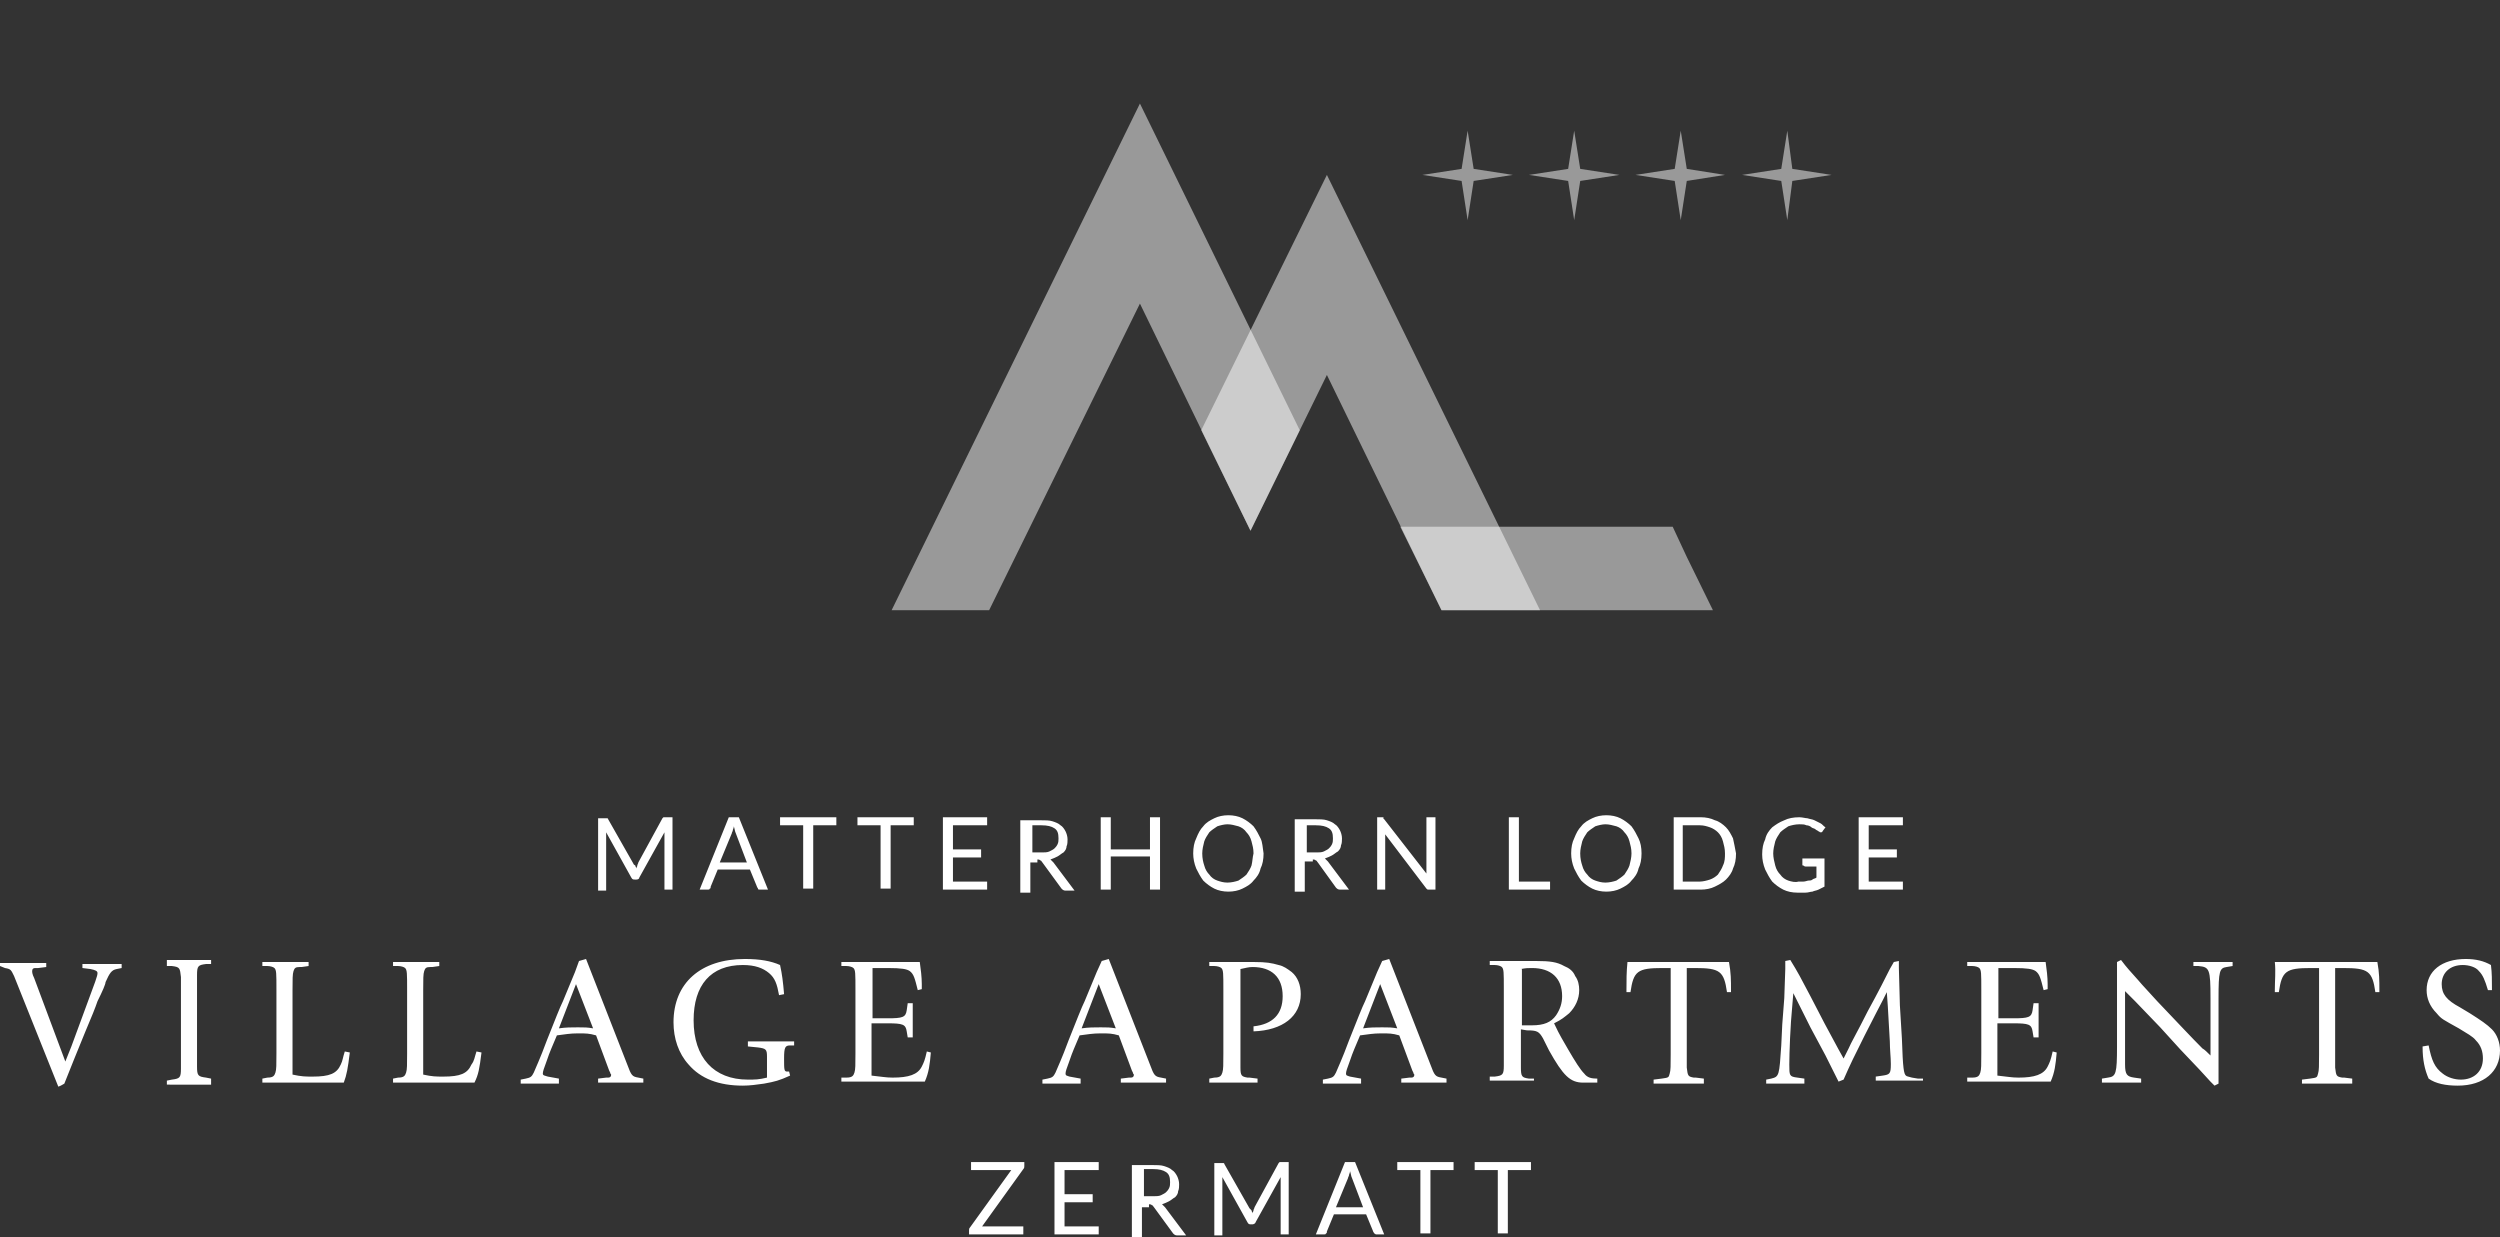
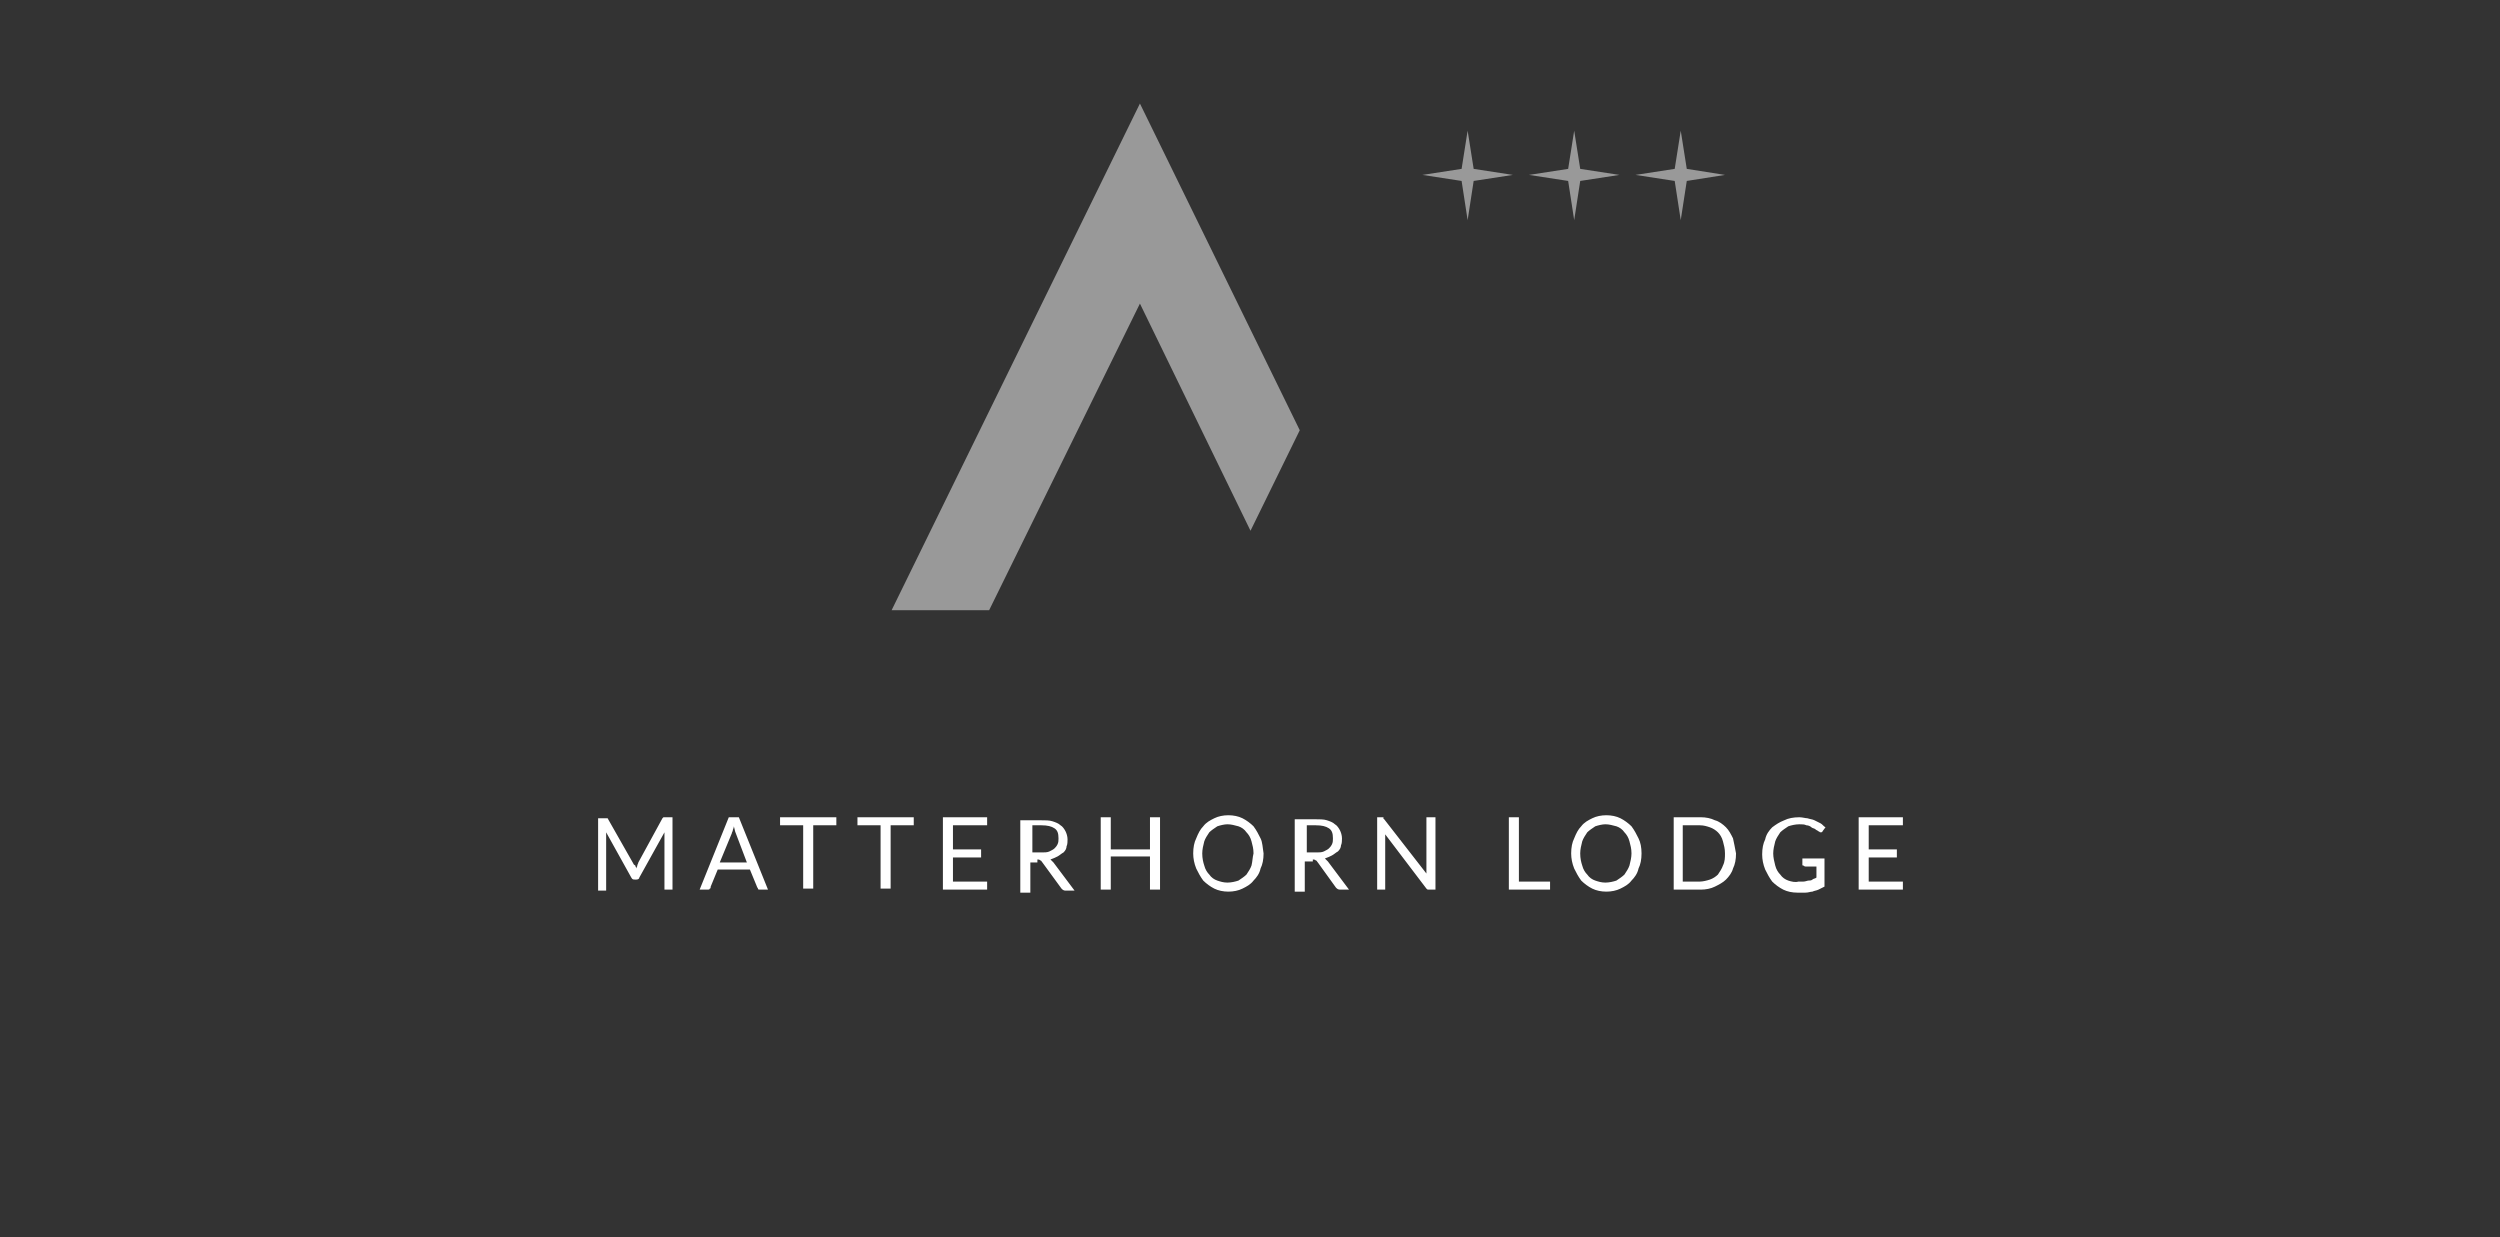
<svg xmlns="http://www.w3.org/2000/svg" xmlns:xlink="http://www.w3.org/1999/xlink" version="1.1" id="Ebene_1" x="0px" y="0px" viewBox="0 0 248.7 123.1" style="enable-background:new 0 0 248.7 123.1;" xml:space="preserve">
  <rect x="0" y="0" width="248.7" height="123.1" fill="#333333" stroke="none" />
  <style type="text/css">
	.st0{opacity:0.5;}
	.st1{clip-path:url(#SVGID_00000125595085506319755960000011301737743948380583_);fill:#FFFFFF;}
	.st2{clip-path:url(#SVGID_00000177482525178609286180000008846229910892928438_);fill:#FFFFFF;}
	.st3{clip-path:url(#SVGID_00000051382994600917910240000004736442972690895765_);fill:#FFFFFF;}
	.st4{clip-path:url(#SVGID_00000114051309761565718580000003292730607969008792_);fill:#FFFFFF;}
	.st5{clip-path:url(#SVGID_00000165200847960349463270000007164485382052260496_);fill:#FFFFFF;}
	.st6{clip-path:url(#SVGID_00000157273448196485576450000005324799596581297310_);fill:#FFFFFF;}
	.st7{clip-path:url(#SVGID_00000123440811343605844690000014231874112069664394_);fill:#FFFFFF;}
	.st8{fill:#FFFFFF;}
</style>
  <g>
    <g>
      <g class="st0">
        <g>
          <g>
            <defs>
              <rect id="SVGID_1_" x="110.5" y="10.4" width="51.7" height="51.3" />
            </defs>
            <clipPath id="SVGID_00000067930175176260866140000005898338754261467277_">
              <use xlink:href="#SVGID_1_" style="overflow:visible;" />
            </clipPath>
-             <polygon style="clip-path:url(#SVGID_00000067930175176260866140000005898338754261467277_);fill:#FFFFFF;" points="       153.2,60.7 132,17.4 119.5,42.8 124.4,52.8 132,37.3 143.4,60.7      " />
          </g>
        </g>
      </g>
      <g class="st0">
        <g>
          <g>
            <defs>
              <rect id="SVGID_00000010996598513339761650000005429808188172200352_" x="124.5" width="74.7" height="23" />
            </defs>
            <clipPath id="SVGID_00000031902368332685120020000009395900162508785815_">
              <use xlink:href="#SVGID_00000010996598513339761650000005429808188172200352_" style="overflow:visible;" />
            </clipPath>
            <polygon style="clip-path:url(#SVGID_00000031902368332685120020000009395900162508785815_);fill:#FFFFFF;" points="       150.5,17.4 146.6,16.8 146,13 146,13 146,13 146,13 145.4,16.8 141.5,17.4 145.4,18 146,21.9 146,21.9 146,21.9 146,21.9        146.6,18      " />
          </g>
          <g>
            <defs>
              <rect id="SVGID_00000051352142854628042690000004259130821639405757_" x="124.5" width="74.7" height="23" />
            </defs>
            <clipPath id="SVGID_00000096059960028936302840000002312080959165526443_">
              <use xlink:href="#SVGID_00000051352142854628042690000004259130821639405757_" style="overflow:visible;" />
            </clipPath>
            <polygon style="clip-path:url(#SVGID_00000096059960028936302840000002312080959165526443_);fill:#FFFFFF;" points="       161.1,17.4 157.2,16.8 156.6,13 156.6,13 156.6,13 156.6,13 156,16.8 152.1,17.4 156,18 156.6,21.9 156.6,21.9 156.6,21.9        156.6,21.9 157.2,18      " />
          </g>
          <g>
            <defs>
              <rect id="SVGID_00000175309968699695898800000008450007274318057636_" x="124.5" width="74.7" height="23" />
            </defs>
            <clipPath id="SVGID_00000067232442755858258840000016182198871279526556_">
              <use xlink:href="#SVGID_00000175309968699695898800000008450007274318057636_" style="overflow:visible;" />
            </clipPath>
            <polygon style="clip-path:url(#SVGID_00000067232442755858258840000016182198871279526556_);fill:#FFFFFF;" points="       171.6,17.4 167.8,16.8 167.2,13 167.2,13 167.2,13 167.2,13 166.6,16.8 162.7,17.4 166.6,18 167.2,21.9 167.2,21.9 167.2,21.9        167.2,21.9 167.8,18      " />
          </g>
          <g>
            <defs>
-               <rect id="SVGID_00000034772741309816670240000009079302880744328084_" x="124.5" width="74.7" height="23" />
-             </defs>
+               </defs>
            <clipPath id="SVGID_00000041997188921111615490000018175090292939579784_">
              <use xlink:href="#SVGID_00000034772741309816670240000009079302880744328084_" style="overflow:visible;" />
            </clipPath>
            <polygon style="clip-path:url(#SVGID_00000041997188921111615490000018175090292939579784_);fill:#FFFFFF;" points="       182.2,17.4 178.3,16.8 177.8,13 177.8,13 177.8,13 177.8,13 177.2,16.8 173.3,17.4 177.2,18 177.8,21.9 177.8,21.9 177.8,21.9        177.8,21.9 178.3,18      " />
          </g>
        </g>
      </g>
      <g class="st0">
        <g>
          <g>
            <defs>
              <rect id="SVGID_00000027571570438577608210000005409272051098012091_" x="79.7" y="3.3" width="58.6" height="58.3" />
            </defs>
            <clipPath id="SVGID_00000059991658205850459220000017618905505189739705_">
              <use xlink:href="#SVGID_00000027571570438577608210000005409272051098012091_" style="overflow:visible;" />
            </clipPath>
            <polygon style="clip-path:url(#SVGID_00000059991658205850459220000017618905505189739705_);fill:#FFFFFF;" points="       129.3,42.8 113.4,10.3 88.7,60.7 98.4,60.7 113.4,30.2 124.4,52.8      " />
          </g>
        </g>
      </g>
      <g class="st0">
        <g>
          <g>
            <defs>
-               <rect id="SVGID_00000105412507564878195550000008232466452142064560_" x="130.3" y="45.4" width="49.1" height="16.3" />
-             </defs>
+               </defs>
            <clipPath id="SVGID_00000049182548739189204050000005174556408224174750_">
              <use xlink:href="#SVGID_00000105412507564878195550000008232466452142064560_" style="overflow:visible;" />
            </clipPath>
            <polygon style="clip-path:url(#SVGID_00000049182548739189204050000005174556408224174750_);fill:#FFFFFF;" points="       170.4,60.7 167.8,55.4 166.4,52.4 139.3,52.4 143.4,60.7      " />
          </g>
        </g>
      </g>
-       <path class="st8" d="M247.8,96c-0.7-0.4-1.5-0.6-2.5-0.6c-2.4,0-3.9,1.2-3.9,3.1c0,0.8,0.3,1.6,1,2.3c0.5,0.6,0.6,0.6,2.2,1.5    c0.8,0.5,1.4,0.8,1.7,1.2c0.5,0.5,0.7,1.1,0.7,1.8c0,1.3-0.9,2.1-2.2,2.1c-0.6,0-1.3-0.2-1.8-0.6c-0.8-0.6-1.1-1.3-1.4-2.8    l-0.6,0.1v0.1c0,1.2,0.2,2.2,0.6,3.1c0.7,0.5,1.7,0.7,2.9,0.7c2.6,0,4.2-1.4,4.2-3.5c0-0.8-0.3-1.6-0.8-2.1s-1.1-0.9-2.2-1.6    l-1-0.6c-1.3-0.7-1.8-1.3-1.8-2.3c0-1.1,0.8-1.9,2.1-1.9c0.6,0,1.3,0.2,1.6,0.6c0.4,0.4,0.6,0.9,0.9,1.9h0.4    C247.9,97.5,247.9,96.8,247.8,96 M226.3,98.5v0.2h0.4c0.3-2.1,0.7-2.4,3.2-2.4h0.8v8.6c0,1.1,0,1.6-0.1,1.9    c-0.1,0.4-0.1,0.4-0.8,0.5l-0.8,0.1v0.4h5v-0.5l-0.8-0.1H233c-0.6-0.1-0.6-0.2-0.7-1v-0.7v-0.6v-8.6h0.8c2.5,0,2.9,0.3,3.2,2.4    h0.4v-0.2c0-1,0-1.7-0.2-2.8h-10.2C226.4,96.7,226.3,97.5,226.3,98.5 M218.2,96.1h0.5c1.1,0.1,1.2,0.3,1.2,3.2v5.7    c-0.3-0.3-0.6-0.6-0.8-0.7c-1.1-1.1-2.4-2.5-4.5-4.7c-0.8-0.9-1.4-1.5-1.9-2.1c-0.8-0.9-1.1-1.2-1.7-2l-0.4,0.2v8.4    c0,2.7-0.1,3-0.9,3.1l-0.6,0.1v0.4h3.9v-0.4l-0.7-0.1c-0.7-0.1-0.9-0.3-0.9-1.3V105c0-0.4,0-0.7,0-0.9v-5.5l1,1l2.5,2.6l2,2.2    l1.9,2l1.1,1.2l0.4,0.4l0.4-0.2v-8.5c0-2.7,0.1-3,0.8-3.1l0.6-0.1v-0.4h-3.9L218.2,96.1L218.2,96.1z M204.6,104.7l-0.4-0.1    c-0.2,0.9-0.3,1.1-0.5,1.5c-0.4,0.8-1.3,1.1-2.9,1.1c-0.7,0-1.1-0.1-2.1-0.2v-5.2h1.6c1.5,0,1.8,0.1,1.9,0.8l0.1,0.6h0.5v-3.4    h-0.5l-0.1,0.7c-0.1,0.7-0.4,0.8-1.9,0.8h-1.5v-5h1.5c1.4,0,1.9,0.1,2.2,0.3c0.4,0.3,0.5,0.7,0.8,1.9l0.4-0.1c0-0.3,0-0.4,0-0.5    c0-0.7-0.1-1.5-0.2-2.2h-7.8v0.4h0.5c0.3,0,0.6,0.1,0.7,0.2c0.2,0.2,0.2,0.5,0.2,2.2v6.3c0,1.1,0,1.6-0.1,1.9s-0.2,0.5-0.8,0.5    h-0.5v0.4h8.3C204.4,106.7,204.5,105.9,204.6,104.7 M190.8,107.3l-0.6-0.1c-0.3-0.1-0.5-0.1-0.6-0.2c-0.2-0.2-0.3-0.6-0.4-3.7    L189,100l-0.1-3.7v-0.7l-0.5,0.1l-0.4,0.7c-0.4,0.8-1.1,2.2-2.2,4.2c-1,2-1.7,3.2-1.9,3.7l-0.5,1l-0.5-0.9l-1.4-2.6l-1.4-2.7    c-1-1.9-1.2-2.3-2-3.6l-0.5,0.1v0.8l-0.1,2.9l-0.2,2.6l-0.1,2.1c-0.2,3-0.2,3.1-1,3.3l-0.5,0.1v0.4h3.8v-0.5l-0.7-0.1    c-0.8-0.1-0.8-0.2-0.8-1.3c0-1.1,0.1-3.9,0.3-5.9l0.1-1.2l0.5,1l1.2,2.4l1.5,2.8c0.5,1,0.7,1.4,1.3,2.6l0.5-0.2    c0.7-1.6,1-2.2,2.1-4.4c0.9-1.8,1.5-2.9,1.8-3.5c0.1-0.2,0.2-0.4,0.4-0.8l0.1,1.4l0.2,3.5c0,0.8,0.1,1.6,0.1,2.2v0.1    c0,0.9-0.1,1-0.8,1.1l-0.7,0.1v0.4h4.7v-0.2H190.8z M161.8,98.5v0.2h0.4c0.3-2.1,0.7-2.4,3.2-2.4h0.8v8.6c0,1.1,0,1.6-0.1,1.9    c-0.1,0.4-0.1,0.4-0.8,0.5l-0.8,0.1v0.4h5v-0.5l-0.8-0.1h-0.2c-0.6-0.1-0.6-0.2-0.7-1v-0.7v-0.6v-8.6h0.8c2.5,0,2.9,0.3,3.2,2.4    h0.4v-0.2c0-1,0-1.7-0.2-2.8h-10.1C161.8,96.7,161.8,97.5,161.8,98.5 M151.3,96.4c0.5-0.1,0.7-0.1,1.1-0.1c1.9,0,3,1,3,2.8    c0,0.7-0.2,1.3-0.6,1.9c-0.5,0.7-1.2,1-2.4,1h-1v-5.6H151.3z M151.9,102.5c1,0,1.2,0.1,1.6,0.8l0.6,1.2c1.4,2.5,2.1,3.2,3.4,3.2    h1.4v-0.4c-0.6,0-1-0.1-1.3-0.5c-0.4-0.4-0.9-1.2-1.6-2.4c-0.5-0.9-0.8-1.3-1.4-2.6c0.8-0.4,1-0.6,1.5-1c0.6-0.6,1-1.4,1-2.3    c0-0.5-0.1-1-0.4-1.4c-0.2-0.5-0.6-0.8-1.1-1c-0.7-0.4-1.4-0.5-2.8-0.5h-4.6V96h0.5c0.3,0,0.6,0.1,0.7,0.2    c0.2,0.2,0.2,0.5,0.2,2.2v6.3c0,0.4,0,0.7,0,1.3c0,0.9-0.1,1-0.9,1.1h-0.5v0.4h4.4v-0.2h-0.5c-0.7-0.1-0.8-0.2-0.8-1.1v-0.7v-0.7    v-2.4L151.9,102.5L151.9,102.5z M139,102.3c-0.6-0.1-0.8-0.1-1.5-0.1s-1.2,0-1.9,0.1l1.7-4.4L139,102.3z M137.5,95.6l-0.5,1.1    l-1.2,2.9c-0.3,0.6-0.8,1.9-1.6,3.9c-0.7,1.9-1.1,2.7-1.3,3.2c-0.2,0.4-0.3,0.5-0.8,0.6l-0.5,0.1v0.4h3.8v-0.5l-1.1-0.2    c-0.3-0.1-0.4-0.1-0.4-0.3c0-0.2,0.1-0.5,0.4-1.3c0.3-0.9,0.5-1.3,1-2.5c0.8-0.1,1.3-0.2,2.1-0.2s1.1,0,1.8,0.2l1.3,3.5l0.1,0.2    c0,0.1,0.1,0.2,0.1,0.2c0,0.2-0.1,0.3-0.3,0.3h-0.2l-0.8,0.1v0.4h4.5v-0.4l-0.5-0.1c-0.6-0.1-0.7-0.2-1.1-1.3l-4.1-10.5    L137.5,95.6z M124.6,96.2c1.9,0,3,1,3,2.9c0,1.8-1,2.8-2.9,3v0.5c2.9-0.1,4.7-1.5,4.7-3.7c0-0.9-0.3-1.7-0.9-2.2    c-0.4-0.3-0.8-0.6-1.3-0.7c-0.7-0.2-1.2-0.3-2.5-0.3h-4.4v0.4h0.5c0.3,0,0.6,0.1,0.7,0.2c0.2,0.2,0.2,0.5,0.2,2.2v6.3    c0,1.1,0,1.6-0.1,1.9s-0.2,0.5-0.8,0.5l-0.5,0.1v0.4h4.8v-0.4l-0.8-0.1h-0.2c-0.6-0.1-0.7-0.2-0.7-1v-0.7v-0.6v-8.5    C123.9,96.3,124.2,96.2,124.6,96.2 M111,102.3c-0.6-0.1-0.8-0.1-1.5-0.1s-1.2,0-1.9,0.1l1.7-4.4L111,102.3z M109.6,95.6l-0.5,1.1    l-1.2,2.9c-0.3,0.6-0.8,1.9-1.6,3.9c-0.7,1.9-1.1,2.7-1.3,3.2c-0.2,0.4-0.3,0.5-0.8,0.6l-0.5,0.1v0.4h3.8v-0.5l-1.1-0.2    c-0.3-0.1-0.4-0.1-0.4-0.3c0-0.2,0.1-0.5,0.4-1.3c0.3-0.9,0.5-1.3,1-2.5c0.8-0.1,1.3-0.2,2.1-0.2c0.8,0,1.1,0,1.8,0.2l1.3,3.5    l0.1,0.2c0,0.1,0.1,0.2,0.1,0.2c0,0.2-0.1,0.3-0.3,0.3h-0.2l-0.8,0.1v0.4h4.5v-0.4l-0.5-0.1c-0.6-0.1-0.7-0.2-1.1-1.3l-4.1-10.5    L109.6,95.6z M92.6,104.7l-0.4-0.1c-0.2,0.9-0.3,1.1-0.5,1.5c-0.4,0.8-1.3,1.1-2.9,1.1c-0.7,0-1.1-0.1-2.1-0.2v-5.2h1.6    c1.5,0,1.8,0.1,1.9,0.8l0.1,0.6h0.5v-3.4h-0.5l-0.1,0.7c-0.1,0.7-0.4,0.8-1.9,0.8h-1.5v-5h1.5c1.4,0,1.9,0.1,2.2,0.3    c0.4,0.3,0.5,0.7,0.8,1.9l0.4-0.1c0-0.3,0-0.4,0-0.5c0-0.7-0.1-1.5-0.2-2.2h-7.8v0.4h0.5c0.3,0,0.6,0.1,0.7,0.2    c0.2,0.2,0.2,0.5,0.2,2.2v6.3c0,1.1,0,1.6-0.1,1.9s-0.2,0.5-0.8,0.5h-0.5v0.4H92C92.4,106.7,92.5,105.9,92.6,104.7 M74.4,104.1    l1,0.1c0.8,0.1,0.9,0.2,0.9,0.9v0.6v1.5c-0.8,0.2-1.2,0.2-1.9,0.2c-3.4,0-5.4-2.2-5.4-5.9c0-3.5,1.7-5.5,4.9-5.5    c1.2,0,2,0.3,2.6,0.8s0.8,1.1,1,2.2l0.5-0.1c-0.1-1.2-0.2-2-0.4-2.9c-0.9-0.4-2-0.6-3.5-0.6c-4.4,0-7.1,2.4-7.1,6.3    c0,1.6,0.5,3.1,1.5,4.2c1.2,1.4,3,2.1,5.4,2.1c0.7,0,1.4-0.1,2.1-0.2c1.1-0.2,1.5-0.3,2.6-0.8l-0.1-0.4h-0.2    c-0.3,0-0.3-0.2-0.3-1.3c0-1.1,0.1-1.3,0.6-1.3H79v-0.4h-4.6V104.1z M59,102.3c-0.6-0.1-0.8-0.1-1.5-0.1c-0.7,0-1.2,0-1.9,0.1    l1.7-4.4L59,102.3z M57.6,95.6l-0.4,1.1L56,99.6c-0.3,0.6-0.8,1.9-1.6,3.9c-0.7,1.9-1.1,2.7-1.3,3.2c-0.2,0.4-0.3,0.5-0.8,0.6    l-0.5,0.1v0.4h3.8v-0.5l-1.1-0.2c-0.3-0.1-0.5-0.1-0.5-0.3c0-0.2,0.1-0.5,0.4-1.3c0.3-0.9,0.5-1.3,1-2.5c0.8-0.1,1.3-0.2,2.1-0.2    s1.1,0,1.8,0.2l1.3,3.5l0.1,0.2c0,0.1,0.1,0.2,0.1,0.2c0,0.2-0.1,0.3-0.3,0.3h-0.2l-0.8,0.1v0.4H64v-0.4l-0.5-0.1    c-0.6-0.1-0.7-0.2-1.1-1.3l-4.1-10.5L57.6,95.6z M47.9,104.7l-0.5-0.1c-0.2,0.6-0.2,0.9-0.5,1.3c-0.4,0.9-1.1,1.2-2.8,1.2    c-0.7,0-1.1,0-2-0.2v-8.4c0-1.1,0-1.6,0.1-1.9s0.2-0.4,0.6-0.4H43l0.7-0.1v-0.4h-4.6v0.4h0.5c0.3,0,0.6,0.1,0.7,0.2    c0.2,0.2,0.2,0.5,0.2,2.2v6.3c0,1.1,0,1.6-0.1,1.9s-0.2,0.5-0.8,0.5l-0.5,0.1v0.4h8.1C47.6,106.9,47.7,106.3,47.9,104.7     M34.8,104.7l-0.5-0.1c-0.2,0.6-0.2,0.9-0.4,1.3c-0.4,0.9-1.1,1.2-2.8,1.2c-0.7,0-1.1,0-2-0.2v-8.4c0-1.1,0-1.6,0.1-1.9    s0.2-0.4,0.6-0.4H30l0.7-0.1v-0.4h-4.6v0.4h0.5c0.3,0,0.6,0.1,0.7,0.2c0.2,0.2,0.2,0.5,0.2,2.2v6.3c0,1.1,0,1.6-0.1,1.9    s-0.2,0.5-0.8,0.5l-0.5,0.1v0.4h8.1C34.5,106.9,34.6,106.3,34.8,104.7 M16.6,96.1h0.5c0.8,0.1,0.8,0.2,0.9,1.1v0.7v0.7v6.3v0.7    v0.7c0,0.9-0.1,1-0.9,1.1l-0.5,0.1v0.4H21v-0.6l-0.5-0.1c-0.8-0.1-0.9-0.2-0.9-1.1v-0.7v-0.7v-6.3v-0.7V97c0-0.9,0.1-1,0.9-1.1H21    v-0.4h-4.4V96.1z M0,96.1l0.5,0.2c0.6,0.1,0.6,0.2,0.9,0.8l0.2,0.5l4.2,10.5c0.3-0.1,0.4-0.2,0.6-0.3l0.2-0.5l0.8-2l1.1-2.7    c0.6-1.4,1-2.4,1.2-3c0.5-1,0.8-1.7,0.8-1.9c0.4-0.9,0.6-1.2,1.1-1.3l0.5-0.1v-0.4H8.2v0.4L9,96.4c0.5,0.1,0.7,0.2,0.7,0.4    c0,0.3-0.2,0.8-1.2,3.5l-1.4,3.8l-0.6,1.5l-3.1-8.3c-0.2-0.4-0.2-0.6-0.2-0.7c0-0.2,0.1-0.3,0.3-0.3h0.3l0.8-0.1v-0.4H0V96.1z" />
      <path class="st8" d="M184.9,81.3v7.2h4.4v-0.8h-3.4v-2.4h2.8v-0.8h-2.8v-2.4h3.4v-0.8H184.9z M177.9,87.6    c-0.3-0.1-0.6-0.3-0.8-0.6c-0.2-0.2-0.4-0.5-0.5-0.9s-0.2-0.8-0.2-1.2c0-0.4,0.1-0.8,0.2-1.2c0.1-0.3,0.3-0.6,0.5-0.9    c0.2-0.2,0.5-0.4,0.8-0.6c0.3-0.1,0.7-0.2,1.1-0.2c0.3,0,0.5,0,0.7,0.1c0.2,0,0.4,0.1,0.5,0.2s0.3,0.1,0.4,0.2    c0.1,0.1,0.2,0.1,0.3,0.2c0.1,0,0.1,0.1,0.2,0.1c0.1,0,0.2,0,0.2-0.1l0.3-0.4c-0.2-0.1-0.3-0.3-0.5-0.4s-0.4-0.2-0.6-0.3    c-0.2-0.1-0.4-0.1-0.7-0.2c-0.2,0-0.5-0.1-0.8-0.1c-0.6,0-1.1,0.1-1.5,0.3c-0.5,0.2-0.8,0.4-1.2,0.7c-0.3,0.3-0.6,0.7-0.7,1.2    c-0.2,0.4-0.3,0.9-0.3,1.5c0,0.5,0.1,1,0.3,1.5c0.2,0.4,0.4,0.8,0.7,1.2c0.3,0.3,0.7,0.6,1.1,0.8c0.4,0.2,0.9,0.3,1.4,0.3    c0.3,0,0.6,0,0.8,0c0.3,0,0.5-0.1,0.7-0.1c0.2-0.1,0.4-0.1,0.6-0.2c0.2-0.1,0.4-0.2,0.6-0.3v-2.8h-2.2V86c0,0.1,0,0.1,0.1,0.1    c0,0,0.1,0.1,0.2,0.1h1.1v1.1c-0.1,0.1-0.3,0.1-0.4,0.2c-0.1,0.1-0.3,0.1-0.4,0.1c-0.1,0-0.3,0.1-0.5,0.1s-0.3,0-0.5,0    C178.6,87.8,178.2,87.7,177.9,87.6 M171.4,86.1c-0.1,0.3-0.3,0.6-0.5,0.9c-0.2,0.2-0.5,0.4-0.8,0.5s-0.7,0.2-1,0.2h-1.7v-5.6h1.7    c0.4,0,0.7,0.1,1,0.2s0.6,0.3,0.8,0.5s0.4,0.5,0.5,0.9s0.2,0.7,0.2,1.2C171.6,85.3,171.6,85.7,171.4,86.1 M172.4,83.4    c-0.2-0.4-0.4-0.8-0.7-1.1c-0.3-0.3-0.7-0.6-1.1-0.7c-0.4-0.2-0.9-0.3-1.4-0.3h-2.7v7.2h2.7c0.5,0,1-0.1,1.4-0.3    c0.4-0.2,0.8-0.4,1.1-0.7c0.3-0.3,0.6-0.7,0.7-1.1c0.2-0.4,0.3-0.9,0.3-1.5C172.6,84.3,172.5,83.9,172.4,83.4 M162.1,86.1    c-0.1,0.3-0.3,0.6-0.5,0.9c-0.2,0.2-0.5,0.4-0.8,0.6c-0.3,0.1-0.7,0.2-1.1,0.2c-0.4,0-0.7-0.1-1-0.2s-0.6-0.3-0.8-0.6    c-0.2-0.2-0.4-0.5-0.5-0.9c-0.1-0.3-0.2-0.7-0.2-1.2c0-0.4,0.1-0.8,0.2-1.2c0.1-0.3,0.3-0.6,0.5-0.9c0.2-0.2,0.5-0.4,0.8-0.6    c0.3-0.1,0.7-0.2,1-0.2c0.4,0,0.7,0.1,1.1,0.2c0.3,0.1,0.6,0.3,0.8,0.6c0.2,0.2,0.4,0.5,0.5,0.9s0.2,0.7,0.2,1.2    C162.3,85.3,162.2,85.7,162.1,86.1 M163,83.4c-0.2-0.4-0.4-0.8-0.7-1.2c-0.3-0.3-0.7-0.6-1.1-0.8s-0.9-0.3-1.4-0.3s-1,0.1-1.4,0.3    c-0.4,0.2-0.8,0.4-1.1,0.8c-0.3,0.3-0.5,0.7-0.7,1.2c-0.2,0.4-0.3,0.9-0.3,1.5c0,0.5,0.1,1,0.3,1.5c0.2,0.4,0.4,0.8,0.7,1.2    c0.3,0.3,0.7,0.6,1.1,0.8c0.4,0.2,0.9,0.3,1.4,0.3s1-0.1,1.4-0.3c0.4-0.2,0.8-0.4,1.1-0.8c0.3-0.3,0.6-0.7,0.7-1.2    c0.2-0.4,0.3-0.9,0.3-1.5C163.3,84.3,163.2,83.8,163,83.4 M151.1,81.3h-1v7.2h4.1v-0.8h-3.1V81.3z M137.5,81.3H137v7.2h0.8v-5.1    c0-0.1,0-0.1,0-0.2s0-0.2,0-0.2l4.1,5.4c0.1,0.1,0.1,0.1,0.2,0.1s0.1,0,0.2,0h0.5v-7.2h-0.9v5.1c0,0.1,0,0.2,0,0.2    c0,0.1,0,0.2,0,0.3l-4.2-5.4c-0.1-0.1-0.1-0.1-0.1-0.1C137.7,81.3,137.6,81.3,137.5,81.3 M129.8,82.1h1.1c0.6,0,1,0.1,1.3,0.3    s0.4,0.5,0.4,1c0,0.2,0,0.4-0.1,0.6s-0.2,0.3-0.3,0.4s-0.3,0.2-0.5,0.3c-0.2,0.1-0.5,0.1-0.7,0.1h-1v-2.7H129.8z M130.6,85.5    c0.1,0,0.2,0,0.3,0.1c0.1,0,0.1,0.1,0.2,0.2l1.8,2.5c0.1,0.1,0.2,0.2,0.4,0.2h0.9l-2.1-2.8c-0.1-0.1-0.2-0.2-0.3-0.3    c0.3-0.1,0.5-0.2,0.7-0.3c0.2-0.1,0.4-0.3,0.6-0.4c0.2-0.2,0.3-0.4,0.3-0.6c0.1-0.2,0.1-0.5,0.1-0.7c0-0.3-0.1-0.6-0.2-0.8    c-0.1-0.2-0.3-0.5-0.5-0.6c-0.2-0.2-0.5-0.3-0.8-0.4s-0.7-0.1-1.2-0.1h-2v7.2h1v-3h0.8V85.5z M124.5,86.1    c-0.1,0.3-0.3,0.6-0.5,0.9c-0.2,0.2-0.5,0.4-0.8,0.6c-0.3,0.1-0.7,0.2-1.1,0.2c-0.4,0-0.7-0.1-1-0.2s-0.6-0.3-0.8-0.6    c-0.2-0.2-0.4-0.5-0.5-0.9c-0.1-0.3-0.2-0.7-0.2-1.2c0-0.4,0.1-0.8,0.2-1.2c0.1-0.3,0.3-0.6,0.5-0.9c0.2-0.2,0.5-0.4,0.8-0.6    c0.3-0.1,0.7-0.2,1-0.2c0.4,0,0.7,0.1,1.1,0.2c0.3,0.1,0.6,0.3,0.8,0.6c0.2,0.2,0.4,0.5,0.5,0.9s0.2,0.7,0.2,1.2    C124.6,85.3,124.6,85.7,124.5,86.1 M125.4,83.4c-0.2-0.4-0.4-0.8-0.7-1.2c-0.3-0.3-0.7-0.6-1.1-0.8s-0.9-0.3-1.4-0.3    s-1,0.1-1.4,0.3c-0.4,0.2-0.8,0.4-1.1,0.8c-0.3,0.3-0.5,0.7-0.7,1.2c-0.2,0.4-0.3,0.9-0.3,1.5c0,0.5,0.1,1,0.3,1.5    c0.2,0.4,0.4,0.8,0.7,1.2c0.3,0.3,0.7,0.6,1.1,0.8c0.4,0.2,0.9,0.3,1.4,0.3s1-0.1,1.4-0.3c0.4-0.2,0.8-0.4,1.1-0.8    c0.3-0.3,0.6-0.7,0.7-1.2c0.2-0.4,0.3-0.9,0.3-1.5C125.6,84.3,125.6,83.8,125.4,83.4 M115.4,81.3h-1v3.2h-3.9v-3.2h-1v7.2h1v-3.3    h3.9v3.3h1V81.3z M102.5,82.1h1.1c0.6,0,1,0.1,1.3,0.3c0.3,0.2,0.4,0.5,0.4,1c0,0.2,0,0.4-0.1,0.6s-0.2,0.3-0.3,0.4    c-0.1,0.1-0.3,0.2-0.5,0.3c-0.2,0.1-0.5,0.1-0.7,0.1h-1v-2.7H102.5z M103.2,85.5c0.1,0,0.2,0,0.3,0.1c0.1,0,0.1,0.1,0.2,0.2    l1.9,2.6c0.1,0.1,0.2,0.2,0.4,0.2h0.9l-2.1-2.8c-0.1-0.1-0.2-0.2-0.3-0.3c0.3-0.1,0.5-0.2,0.7-0.3c0.2-0.1,0.4-0.3,0.6-0.4    c0.2-0.2,0.3-0.4,0.3-0.6c0.1-0.2,0.1-0.5,0.1-0.7c0-0.3-0.1-0.6-0.2-0.8c-0.1-0.2-0.3-0.5-0.5-0.6c-0.2-0.2-0.5-0.3-0.8-0.4    s-0.7-0.1-1.2-0.1h-2v7.2h1v-3h0.7V85.5z M93.8,81.3v7.2h4.4v-0.8h-3.4v-2.4h2.8v-0.8h-2.8v-2.4h3.4v-0.8H93.8z M85.3,81.3v0.8    h2.3v6.3h1v-6.3h2.3v-0.8H85.3z M77.6,81.3v0.8h2.3v6.3h1v-6.3h2.3v-0.8H77.6z M72.8,82.9c0-0.1,0.1-0.2,0.1-0.3    c0-0.1,0.1-0.2,0.1-0.4c0.1,0.3,0.1,0.5,0.2,0.7l1.1,2.9h-2.7L72.8,82.9z M73.5,81.3h-1l-2.9,7.2h0.8c0.1,0,0.2,0,0.2-0.1    c0.1,0,0.1-0.1,0.1-0.2l0.7-1.7h3.2l0.7,1.7c0,0.1,0.1,0.1,0.1,0.2s0.1,0.1,0.2,0.1h0.8L73.5,81.3z M63,85.9l-2.5-4.4    c0-0.1-0.1-0.1-0.1-0.1s-0.1,0-0.2,0h-0.7v7.2h0.8v-5.3c0-0.1,0-0.1,0-0.2s0-0.2,0-0.3l2.5,4.5c0.1,0.2,0.2,0.2,0.4,0.2h0.1    c0.2,0,0.3-0.1,0.3-0.2l2.5-4.5c0,0.1,0,0.2,0,0.2c0,0.1,0,0.2,0,0.2v5.3h0.8v-7.2h-0.7c-0.1,0-0.2,0-0.2,0l-0.1,0.1l-2.4,4.4    c0,0.1-0.1,0.2-0.1,0.3c0,0.1-0.1,0.2-0.1,0.3c0-0.1-0.1-0.2-0.1-0.3C63,86,63,85.9,63,85.9" />
-       <path class="st8" d="M146.7,115.6v0.8h2.3v6.3h1v-6.3h2.3v-0.8H146.7z M139,115.6v0.8h2.3v6.3h1v-6.3h2.3v-0.8H139z M134.1,117.2    c0-0.1,0.1-0.2,0.1-0.3c0-0.1,0.1-0.2,0.1-0.4c0.1,0.3,0.1,0.5,0.2,0.7l1.1,2.9h-2.7L134.1,117.2z M134.8,115.6h-1l-2.9,7.2h0.8    c0.1,0,0.2,0,0.2-0.1c0.1,0,0.1-0.1,0.1-0.2l0.7-1.7h3.2l0.7,1.7c0,0.1,0.1,0.1,0.1,0.2c0.1,0,0.1,0.1,0.2,0.1h0.8L134.8,115.6z     M124.3,120.2l-2.5-4.4c0-0.1-0.1-0.1-0.1-0.1s-0.1,0-0.2,0h-0.7v7.2h0.8v-5.3c0-0.1,0-0.1,0-0.2s0-0.2,0-0.3l2.5,4.5    c0.1,0.2,0.2,0.2,0.4,0.2h0.1c0.1,0,0.3-0.1,0.3-0.2l2.5-4.5c0,0.1,0,0.2,0,0.2c0,0.1,0,0.2,0,0.2v5.3h0.8v-7.2h-0.7    c-0.1,0-0.2,0-0.2,0l-0.1,0.1l-2.4,4.4c0,0.1-0.1,0.2-0.1,0.3c0,0.1-0.1,0.2-0.1,0.3c0-0.1-0.1-0.2-0.1-0.3    C124.4,120.3,124.3,120.2,124.3,120.2 M113.6,116.3h1.1c0.6,0,1,0.1,1.3,0.3c0.3,0.2,0.4,0.5,0.4,1c0,0.2,0,0.4-0.1,0.6    s-0.2,0.3-0.3,0.4c-0.1,0.1-0.3,0.2-0.5,0.3c-0.2,0.1-0.5,0.1-0.7,0.1h-1v-2.7H113.6z M114.3,119.8c0.1,0,0.2,0,0.3,0.1    c0.1,0,0.1,0.1,0.2,0.2l1.9,2.6c0.1,0.1,0.2,0.2,0.4,0.2h0.9l-2.1-2.8c-0.1-0.1-0.2-0.2-0.3-0.3c0.3-0.1,0.5-0.2,0.7-0.3    c0.2-0.1,0.4-0.3,0.6-0.4c0.2-0.2,0.3-0.4,0.3-0.6c0.1-0.2,0.1-0.5,0.1-0.7c0-0.3-0.1-0.6-0.2-0.8c-0.1-0.2-0.3-0.5-0.5-0.6    c-0.2-0.2-0.5-0.3-0.8-0.4s-0.7-0.1-1.2-0.1h-2v7.2h1v-3h0.7V119.8z M104.9,115.6v7.2h4.4V122h-3.4v-2.4h2.8v-0.8h-2.8v-2.4h3.4    v-0.8L104.9,115.6L104.9,115.6z M96.6,115.6v0.8h4l-4.1,5.7c-0.1,0.1-0.1,0.2-0.1,0.3v0.4h5.4V122h-4.1l4.1-5.7    c0.1-0.1,0.1-0.2,0.1-0.3v-0.4H96.6z" />
    </g>
  </g>
</svg>